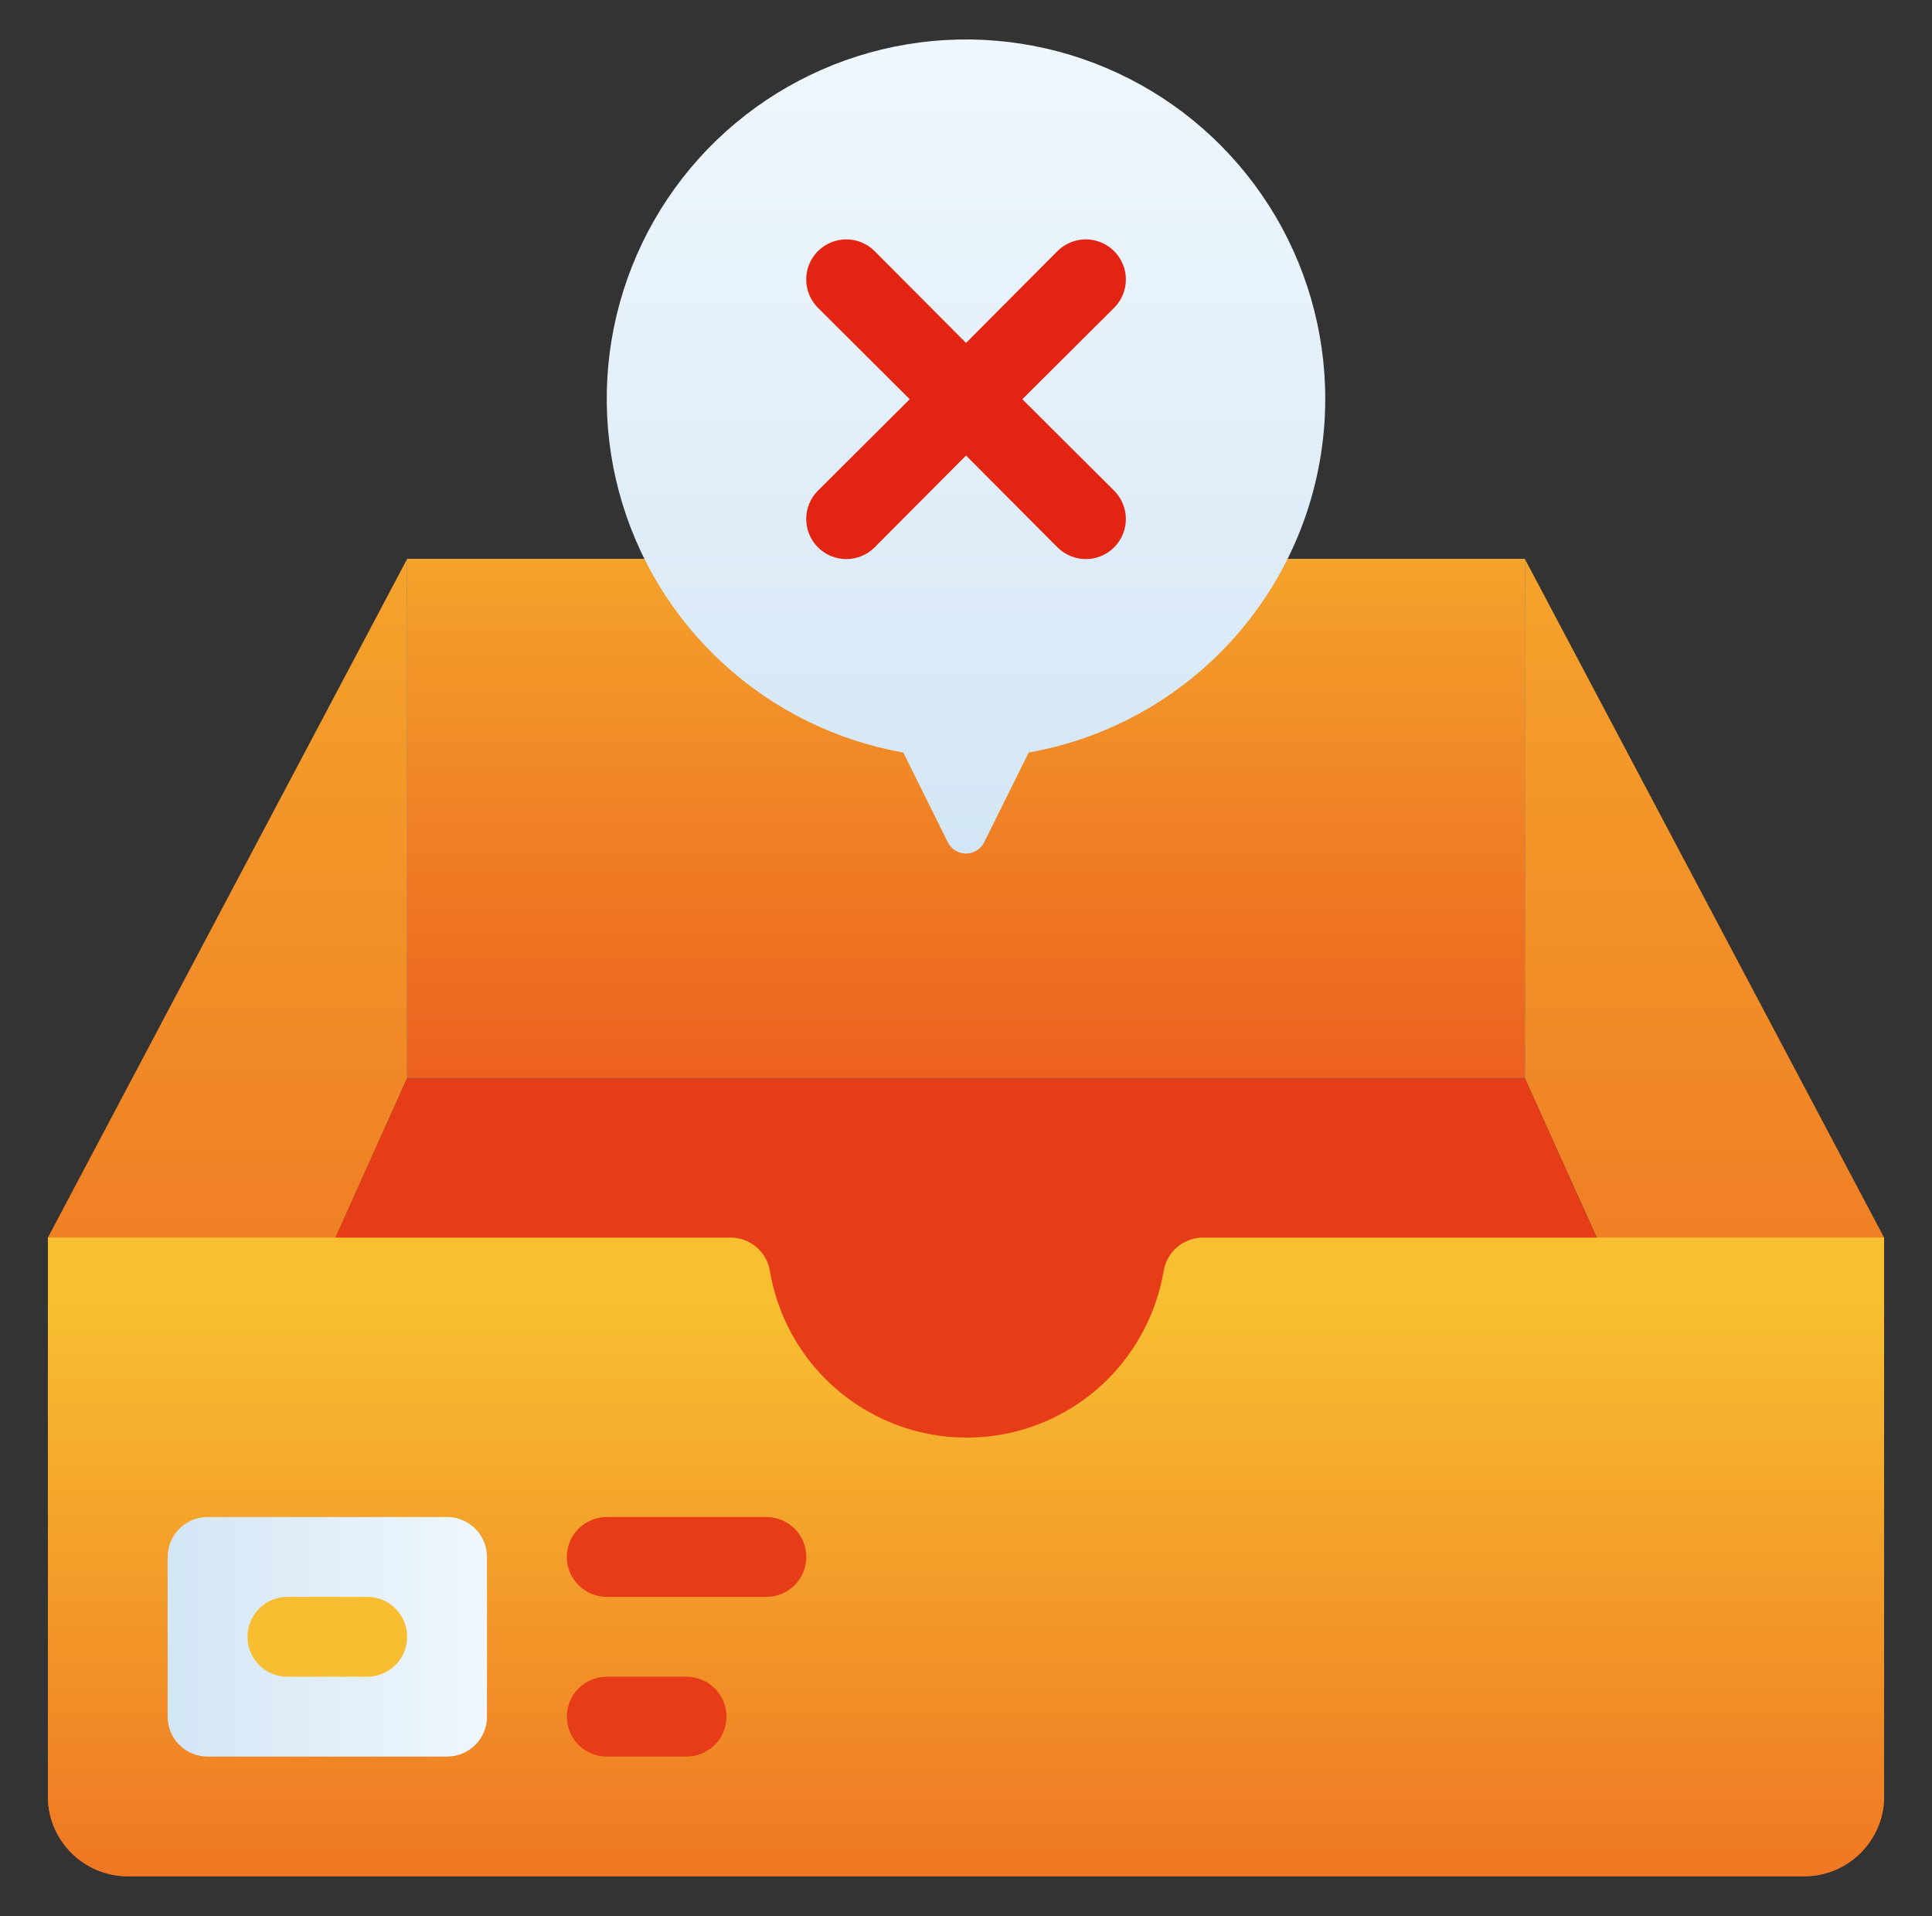
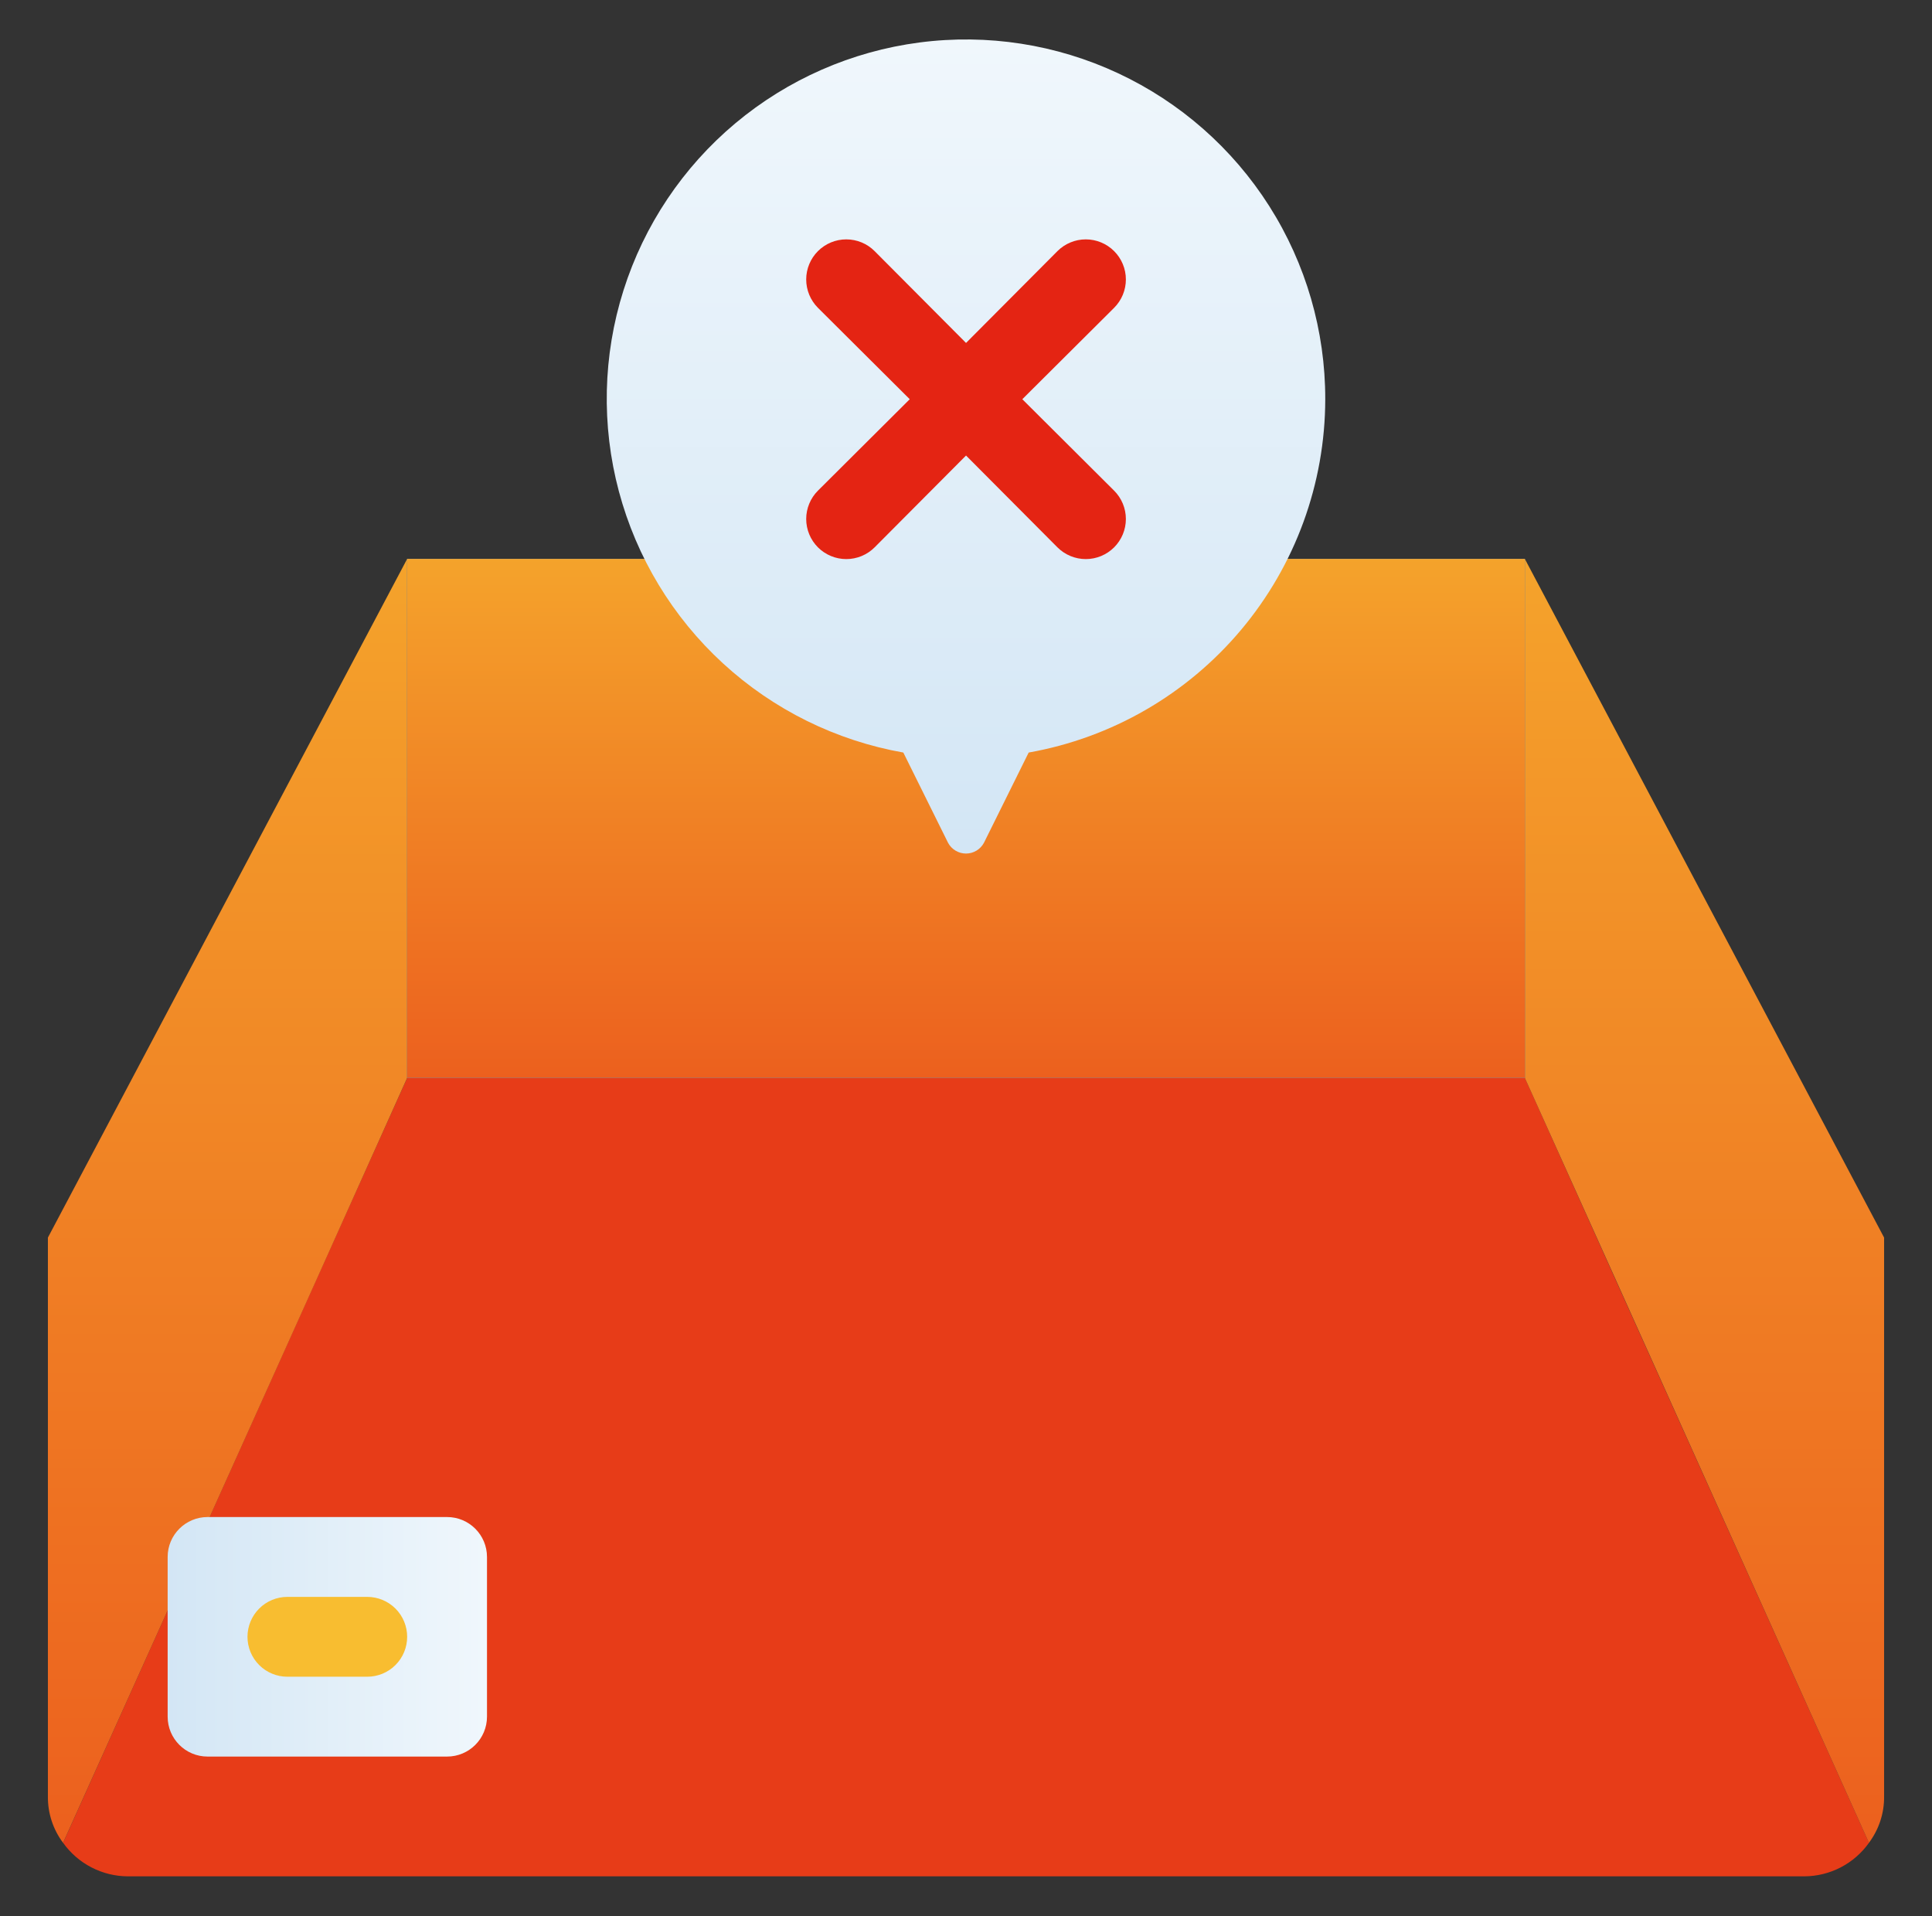
<svg xmlns="http://www.w3.org/2000/svg" width="121" height="120" viewBox="0 0 121 120" fill="none">
  <rect x="0" y="0" width="121" height="120" fill="#333333" stroke="none" />
  <path d="M117.053 115.4C116.593 116.046 115.986 116.574 115.282 116.939C114.577 117.304 113.796 117.496 113.003 117.5H8.003C7.21 117.496 6.429 117.304 5.725 116.939C5.02 116.574 4.413 116.046 3.953 115.4C23.703 71.475 19.603 80.6 25.503 67.5H95.503C101.853 81.625 97.153 71.2 117.053 115.4Z" fill="#E73C18" />
  <path d="M25.5 35V67.5C19.15 81.625 23.85 71.2 3.95 115.4C3.323 114.564 2.989 113.545 3 112.5V77.5L25.5 35Z" fill="url(#paint0_linear_8441_14745)" />
  <path d="M118 77.5V112.5C118.011 113.545 117.677 114.564 117.05 115.4C97.3 71.475 101.4 80.6 95.5 67.5V35L118 77.5Z" fill="url(#paint1_linear_8441_14745)" />
-   <path d="M118 77.5V112.5C118 113.826 117.473 115.098 116.536 116.036C115.598 116.973 114.326 117.5 113 117.5H8C6.674 117.5 5.402 116.973 4.464 116.036C3.527 115.098 3 113.826 3 112.5V77.5H45.725C46.328 77.493 46.913 77.705 47.372 78.095C47.832 78.486 48.135 79.029 48.225 79.625C48.611 81.887 49.611 83.999 51.117 85.73C52.623 87.461 54.577 88.744 56.764 89.439C58.95 90.133 61.286 90.213 63.515 89.668C65.744 89.123 67.78 87.975 69.4 86.35C71.218 84.516 72.43 82.169 72.875 79.625C72.965 79.029 73.268 78.486 73.728 78.095C74.187 77.705 74.772 77.493 75.375 77.5H118Z" fill="url(#paint2_linear_8441_14745)" />
  <path d="M25.5 35H95.5V67.5H25.5V35Z" fill="url(#paint3_linear_8441_14745)" />
  <path d="M25.5 35H95.5V67.5H25.5V35Z" fill="url(#paint4_linear_8441_14745)" />
  <path d="M83 25.001C83.006 20.717 81.789 16.521 79.492 12.905C77.195 9.29 73.913 6.405 70.033 4.59C66.153 2.775 61.836 2.106 57.589 2.66C53.341 3.214 49.34 4.969 46.056 7.719C42.772 10.469 40.34 14.099 39.048 18.183C37.756 22.267 37.656 26.635 38.761 30.774C39.866 34.912 42.129 38.65 45.285 41.546C48.44 44.443 52.357 46.379 56.575 47.126L59.375 52.776C59.484 52.98 59.646 53.15 59.844 53.269C60.042 53.388 60.269 53.451 60.5 53.451C60.731 53.451 60.958 53.388 61.156 53.269C61.354 53.15 61.516 52.98 61.625 52.776L64.425 47.126C69.626 46.204 74.336 43.483 77.732 39.438C81.128 35.393 82.993 30.282 83 25.001Z" fill="url(#paint5_linear_8441_14745)" />
  <path d="M64.027 25L69.777 19.276C70.248 18.805 70.513 18.166 70.513 17.5C70.513 16.835 70.248 16.196 69.777 15.726C69.307 15.255 68.668 14.99 68.002 14.99C67.337 14.99 66.698 15.255 66.227 15.726L60.502 21.476L54.777 15.726C54.544 15.492 54.268 15.307 53.963 15.181C53.658 15.055 53.332 14.99 53.002 14.99C52.337 14.99 51.698 15.255 51.227 15.726C50.757 16.196 50.492 16.835 50.492 17.5C50.492 18.166 50.757 18.805 51.227 19.276L56.977 25L51.227 30.726C50.994 30.959 50.809 31.235 50.683 31.54C50.557 31.844 50.492 32.171 50.492 32.501C50.492 33.166 50.757 33.805 51.227 34.276C51.698 34.746 52.337 35.011 53.002 35.011C53.332 35.011 53.658 34.946 53.963 34.82C54.268 34.694 54.544 34.509 54.777 34.276L60.502 28.526L66.227 34.276C66.698 34.746 67.337 35.011 68.002 35.011C68.668 35.011 69.307 34.746 69.777 34.276C70.248 33.805 70.513 33.166 70.513 32.501C70.513 31.835 70.248 31.196 69.777 30.726L64.027 25Z" fill="#E42413" />
  <path d="M28 95H13C11.619 95 10.5 96.119 10.5 97.5V107.5C10.5 108.881 11.619 110 13 110H28C29.381 110 30.5 108.881 30.5 107.5V97.5C30.5 96.119 29.381 95 28 95Z" fill="url(#paint6_linear_8441_14745)" />
  <path d="M23 105H18C17.337 105 16.701 104.737 16.232 104.268C15.763 103.799 15.5 103.163 15.5 102.5C15.5 101.837 15.763 101.201 16.232 100.732C16.701 100.263 17.337 100 18 100H23C23.663 100 24.299 100.263 24.768 100.732C25.237 101.201 25.5 101.837 25.5 102.5C25.5 103.163 25.237 103.799 24.768 104.268C24.299 104.737 23.663 105 23 105Z" fill="#F8BD30" />
-   <path d="M43 110H38C37.337 110 36.701 109.737 36.232 109.268C35.763 108.799 35.5 108.163 35.5 107.5C35.5 106.837 35.763 106.201 36.232 105.732C36.701 105.263 37.337 105 38 105H43C43.663 105 44.299 105.263 44.768 105.732C45.237 106.201 45.5 106.837 45.5 107.5C45.5 108.163 45.237 108.799 44.768 109.268C44.299 109.737 43.663 110 43 110Z" fill="#E73C18" />
+   <path d="M43 110H38C37.337 110 36.701 109.737 36.232 109.268C35.763 108.799 35.5 108.163 35.5 107.5C35.5 106.837 35.763 106.201 36.232 105.732C36.701 105.263 37.337 105 38 105H43C43.663 105 44.299 105.263 44.768 105.732C45.237 106.201 45.5 106.837 45.5 107.5C45.5 108.163 45.237 108.799 44.768 109.268C44.299 109.737 43.663 110 43 110" fill="#E73C18" />
  <path d="M48 100H38C37.337 100 36.701 99.737 36.232 99.268C35.763 98.799 35.5 98.163 35.5 97.5C35.5 96.837 35.763 96.201 36.232 95.732C36.701 95.263 37.337 95 38 95H48C48.663 95 49.299 95.263 49.768 95.732C50.237 96.201 50.5 96.837 50.5 97.5C50.5 98.163 50.237 98.799 49.768 99.268C49.299 99.737 48.663 100 48 100Z" fill="#E73C18" />
  <defs>
    <linearGradient id="paint0_linear_8441_14745" x1="14.25" y1="115.4" x2="14.25" y2="-5.0115e-08" gradientUnits="userSpaceOnUse">
      <stop stop-color="#EC601E" />
      <stop offset="1" stop-color="#F8C031" />
    </linearGradient>
    <linearGradient id="paint1_linear_8441_14745" x1="106.75" y1="115.4" x2="106.75" y2="-5.0115e-08" gradientUnits="userSpaceOnUse">
      <stop stop-color="#EC601E" />
      <stop offset="1" stop-color="#F8C031" />
    </linearGradient>
    <linearGradient id="paint2_linear_8441_14745" x1="60.5" y1="121" x2="60.5" y2="77.5" gradientUnits="userSpaceOnUse">
      <stop stop-color="#EE7021" />
      <stop offset="0.92" stop-color="#F8C031" />
    </linearGradient>
    <linearGradient id="paint3_linear_8441_14745" x1="60.5" y1="67.5" x2="60.5" y2="1.54743e-06" gradientUnits="userSpaceOnUse">
      <stop stop-color="#54A5FF" />
      <stop offset="1" stop-color="#8AD3FE" />
    </linearGradient>
    <linearGradient id="paint4_linear_8441_14745" x1="60.5" y1="67.5" x2="60.5" y2="20.852" gradientUnits="userSpaceOnUse">
      <stop stop-color="#EC601E" />
      <stop offset="1" stop-color="#F8C031" />
    </linearGradient>
    <linearGradient id="paint5_linear_8441_14745" x1="60.5" y1="53.451" x2="60.5" y2="2.501" gradientUnits="userSpaceOnUse">
      <stop stop-color="#D3E6F5" />
      <stop offset="1" stop-color="#F0F7FC" />
    </linearGradient>
    <linearGradient id="paint6_linear_8441_14745" x1="10.5" y1="102.5" x2="30.5" y2="102.5" gradientUnits="userSpaceOnUse">
      <stop stop-color="#D3E6F5" />
      <stop offset="1" stop-color="#F0F7FC" />
    </linearGradient>
  </defs>
</svg>